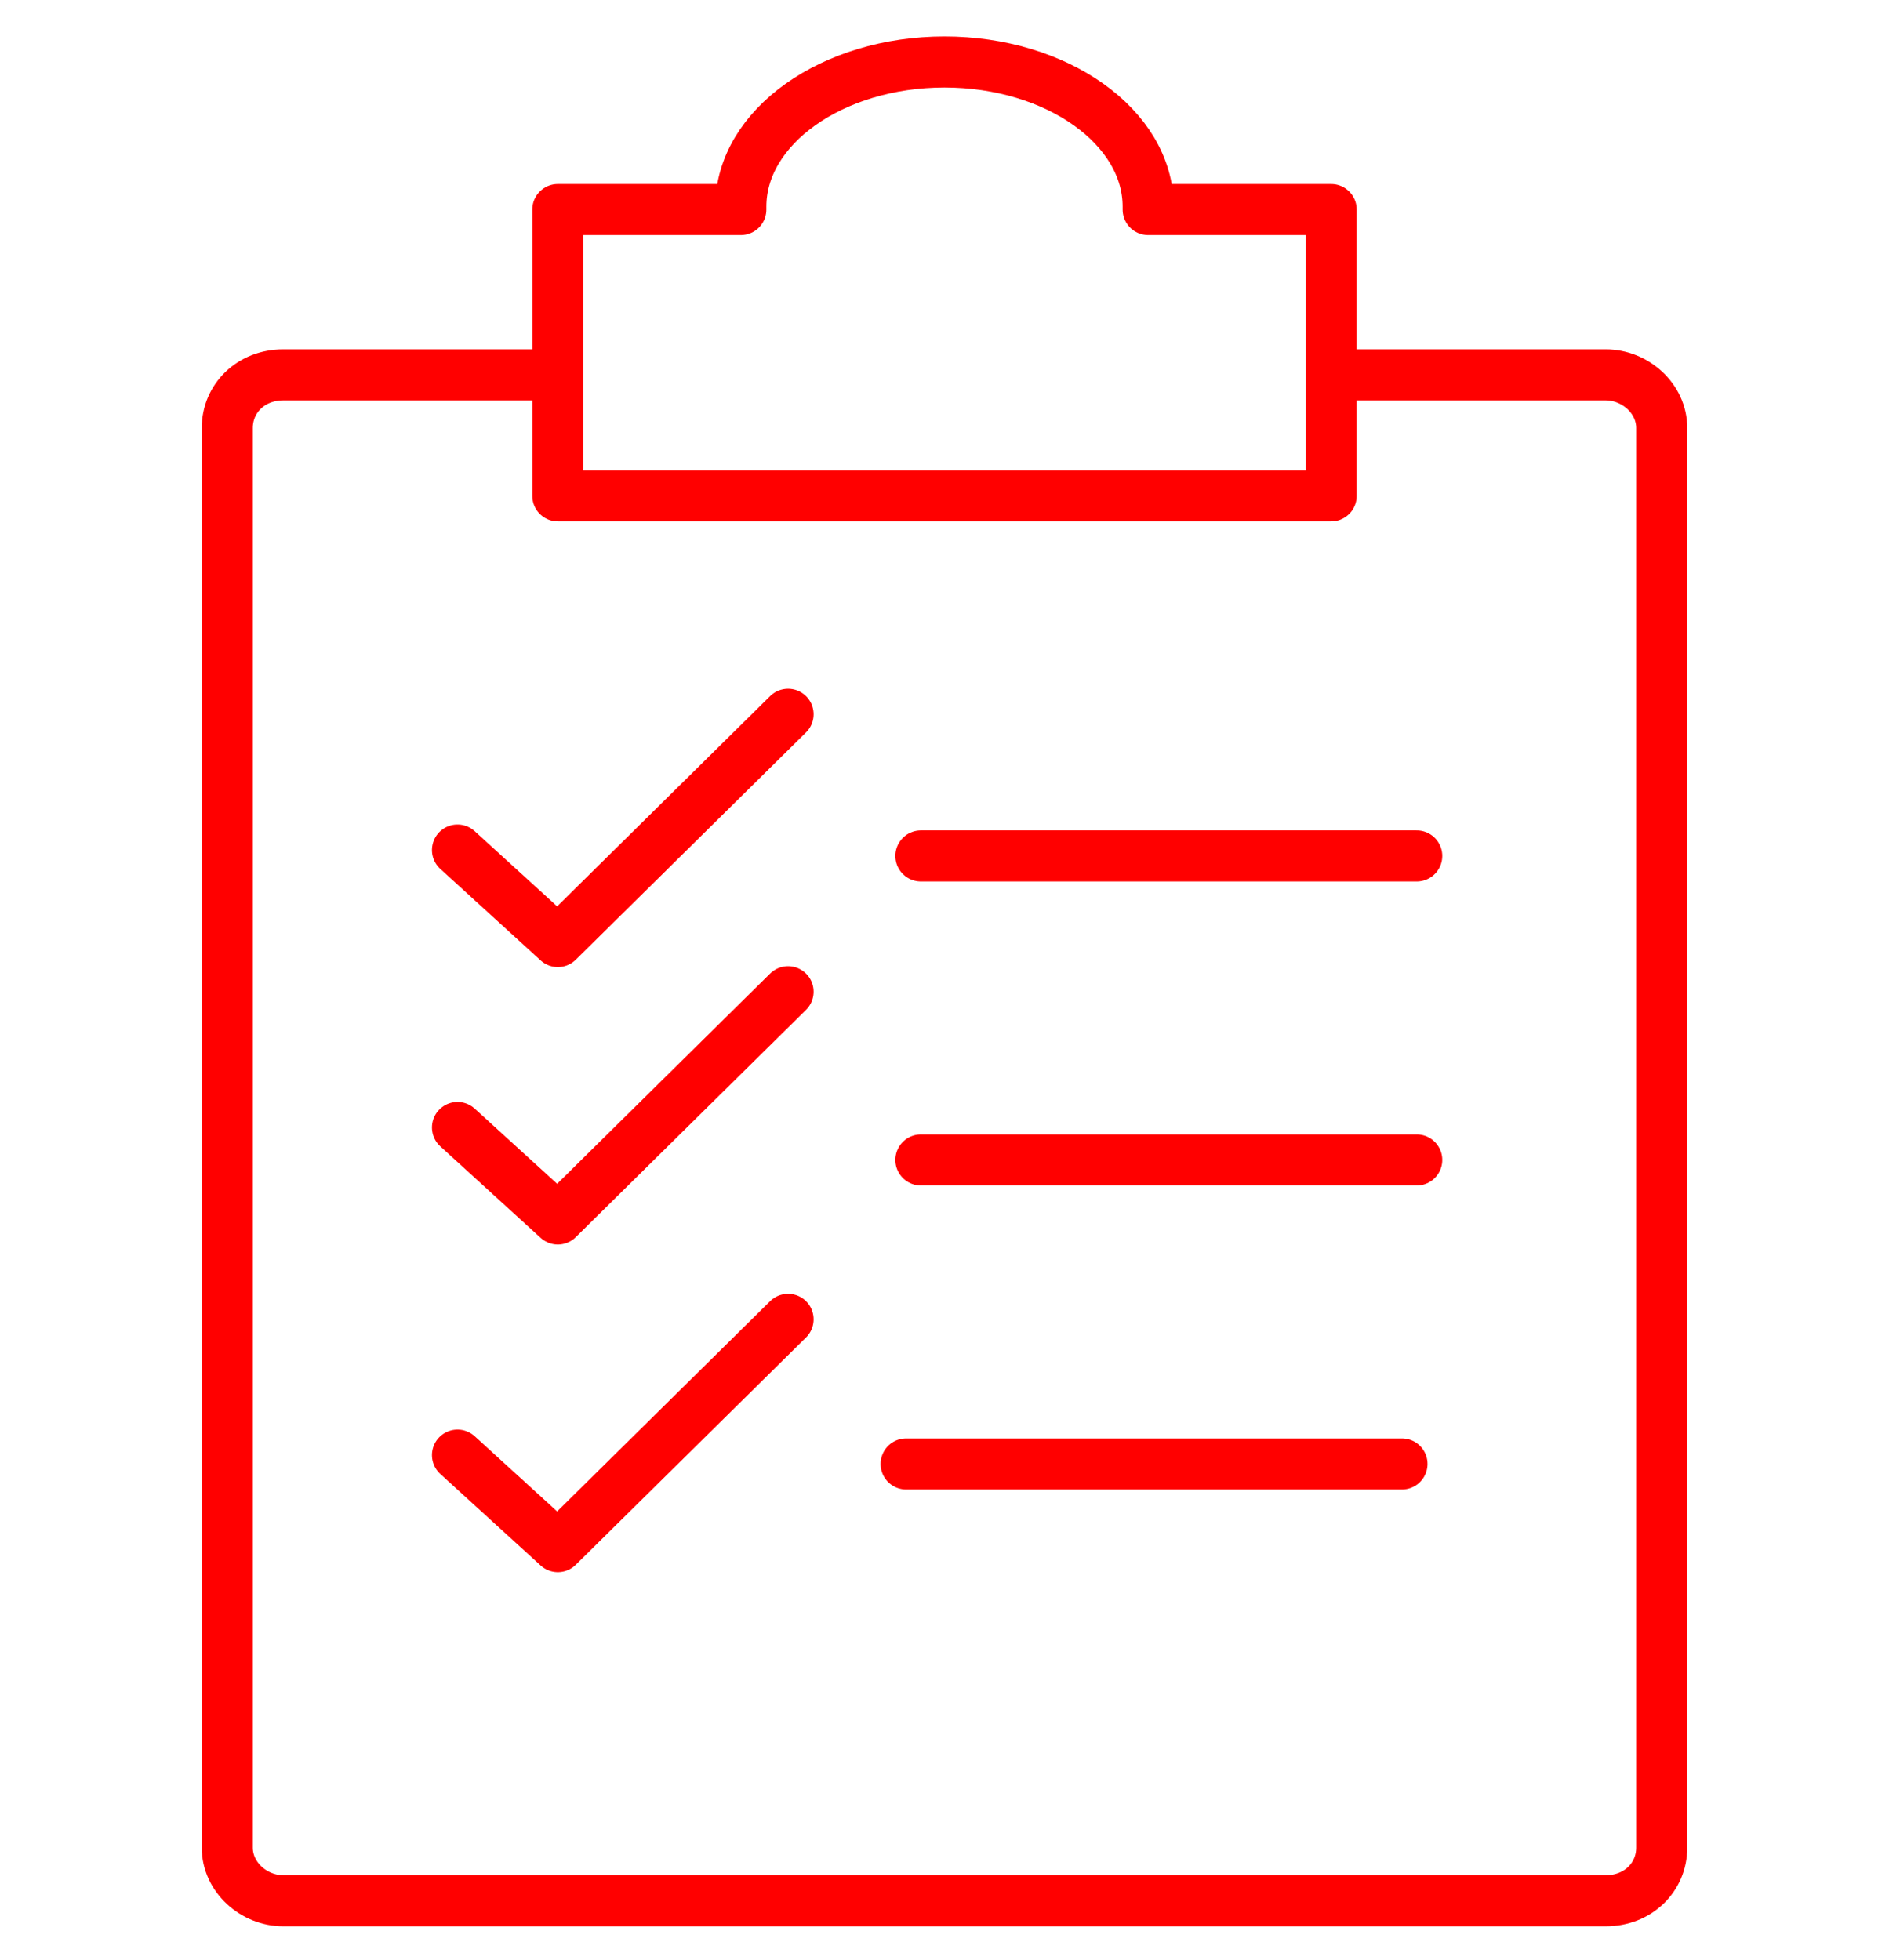
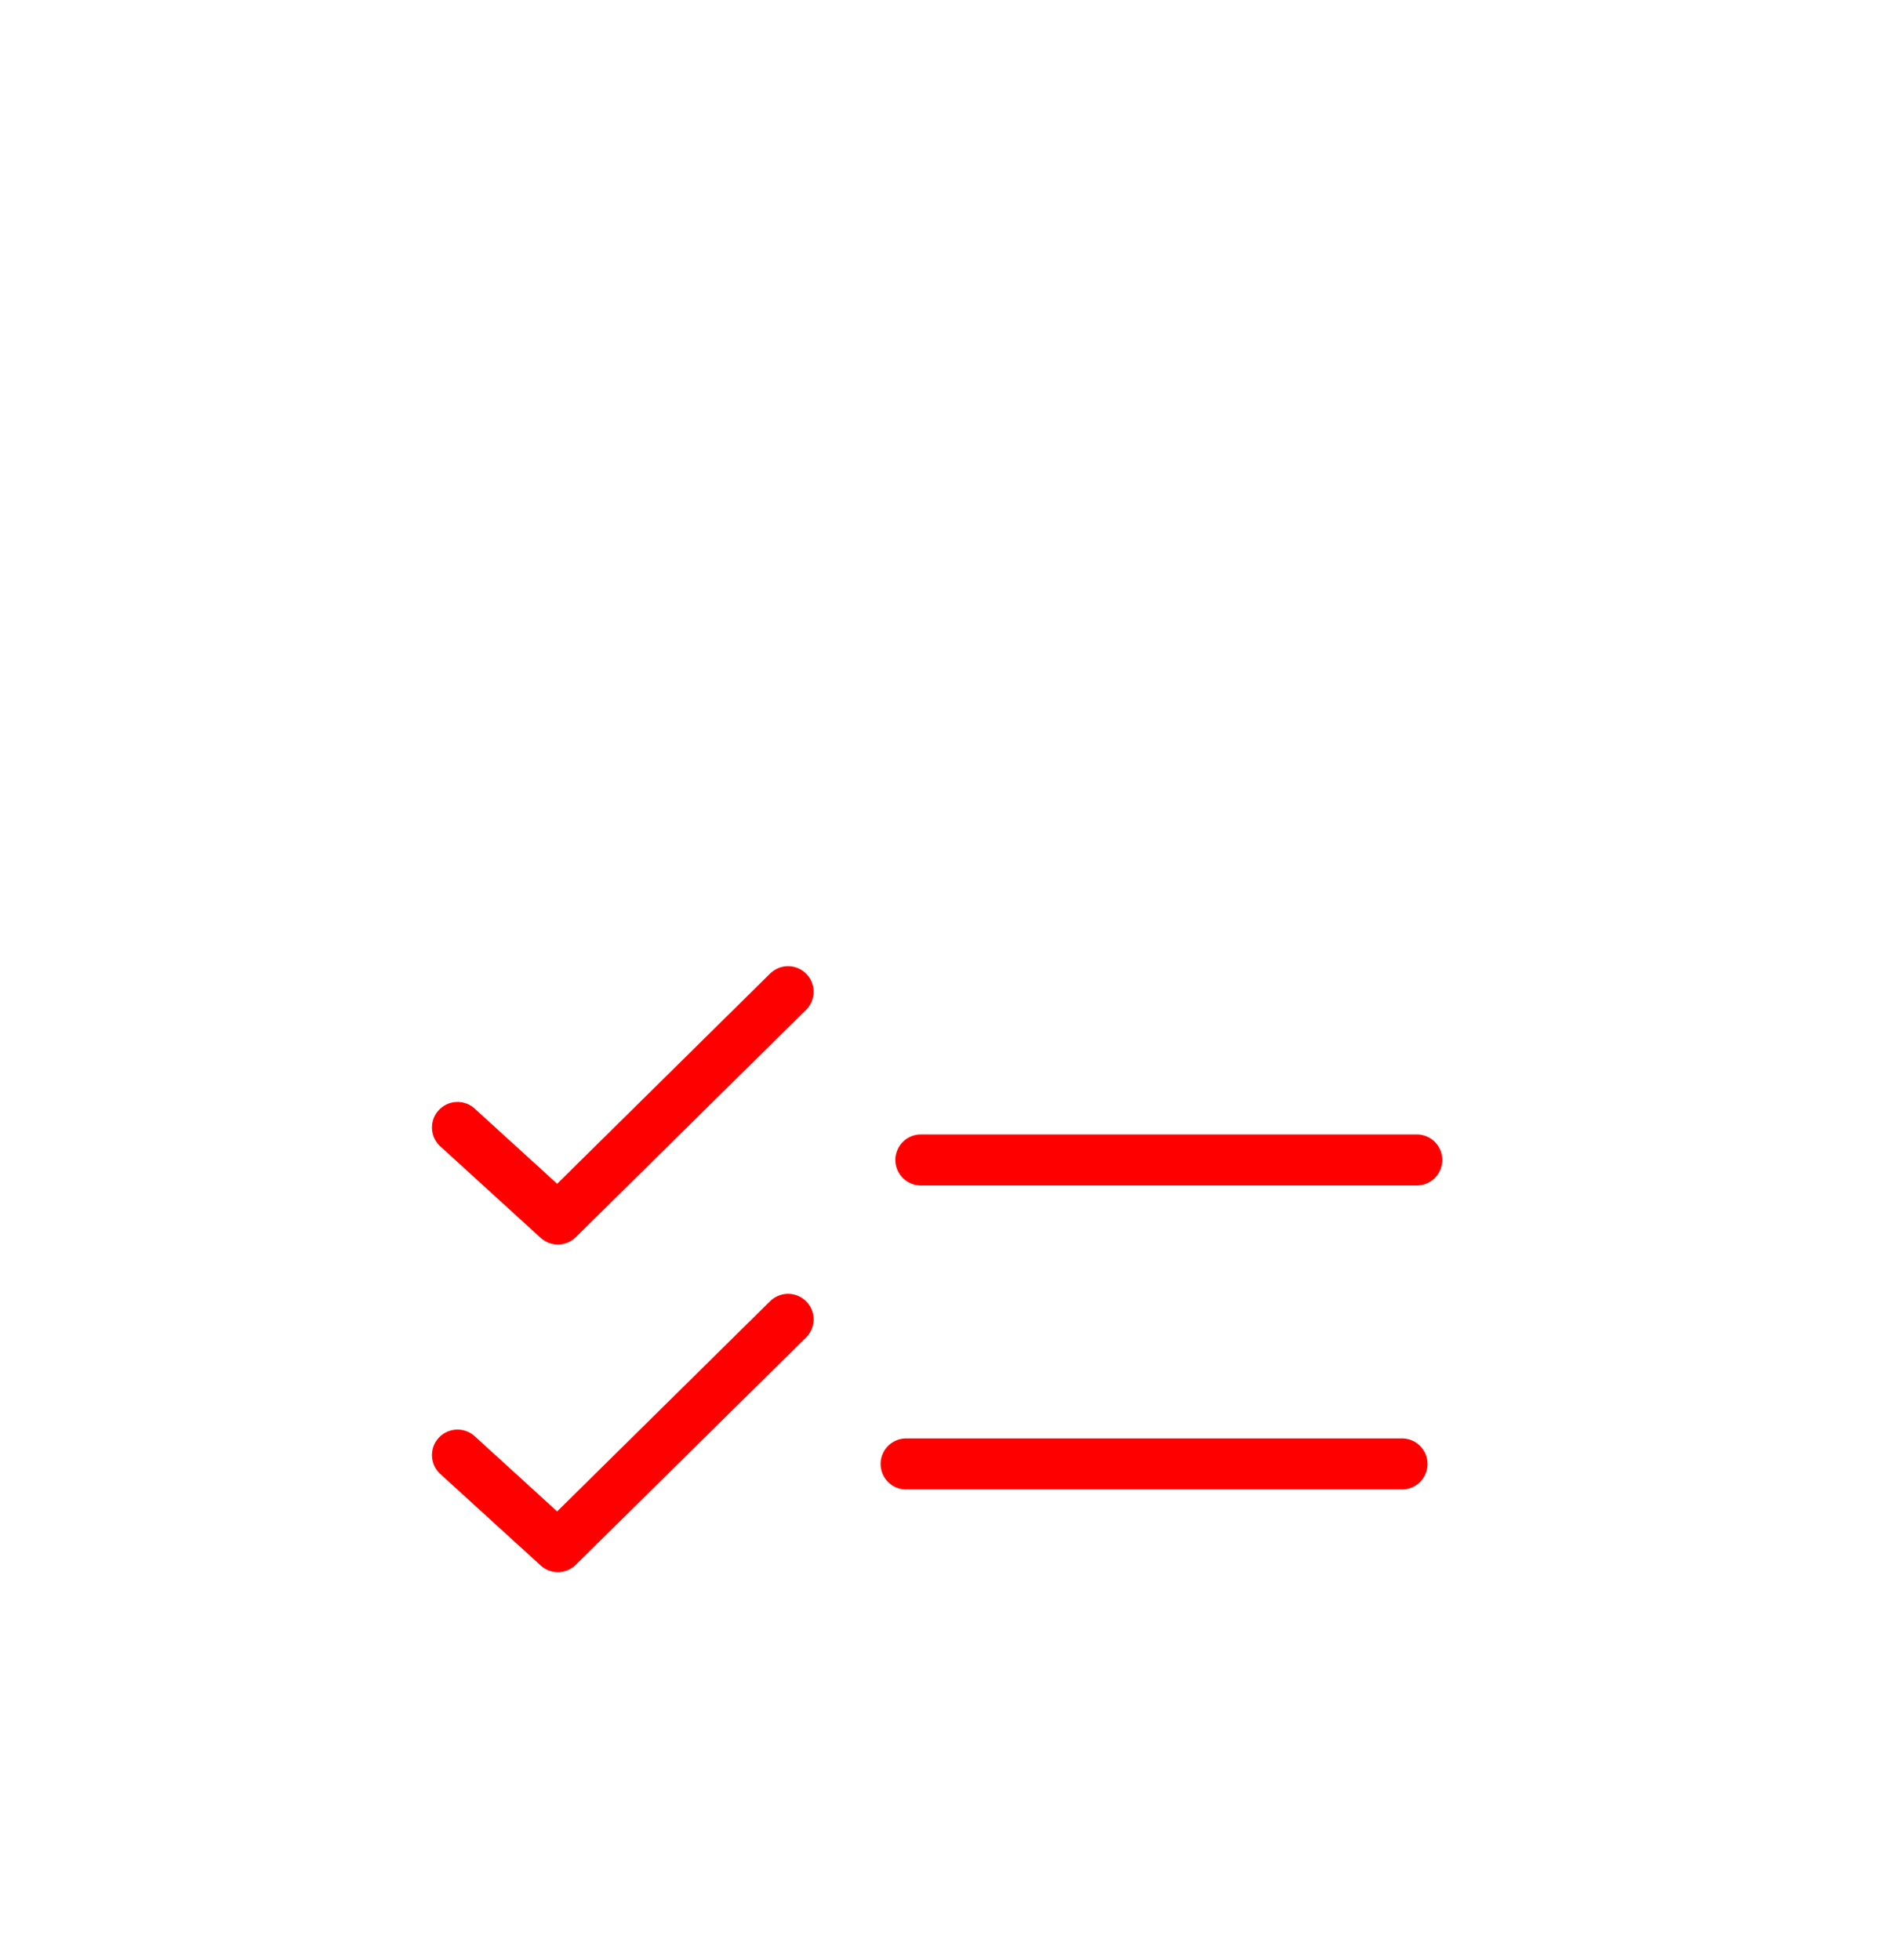
<svg xmlns="http://www.w3.org/2000/svg" id="Layer_1" x="0px" y="0px" viewBox="0 0 64 66.4" style="enable-background:new 0 0 64 66.4;" xml:space="preserve">
  <style type="text/css">	.st0{fill:none;stroke:#FF0000;stroke-width:1.73;stroke-linecap:round;stroke-linejoin:round;}	.st1{fill:#FF0000;}	.st2{fill:#002842;}	.st3{fill-rule:evenodd;clip-rule:evenodd;fill:#FFFFFF;}	.st4{fill:none;stroke:#FF0000;stroke-width:1.677;stroke-linecap:round;stroke-linejoin:round;stroke-miterlimit:3.879;}			.st5{fill-rule:evenodd;clip-rule:evenodd;fill:#FFFFFF;stroke:#FF0000;stroke-width:1.677;stroke-linecap:round;stroke-linejoin:round;stroke-miterlimit:3.879;}</style>
  <g>
-     <path class="st0" d="M15.5,28.8l3.4,3.1l7.8-7.7" />
    <path class="st0" d="M15.5,38.2l3.4,3.1l7.8-7.7" />
    <path class="st0" d="M15.5,49.3l3.4,3.1l7.8-7.7" />
-     <path class="st0" d="M45.6,12.7h8.8c1,0,1.9,0.8,1.9,1.8v48.1c0,1-0.8,1.8-1.9,1.8H9.6c-1,0-1.9-0.8-1.9-1.8V14.5  c0-1,0.8-1.8,1.9-1.8h9.2" />
-     <path class="st0" d="M48,29H31.2" />
    <path class="st0" d="M48,39.3H31.2" />
    <path class="st0" d="M47.5,49.6H30.7" />
-     <path class="st0" d="M38.9,7.1c0,0,0-0.1,0-0.1c0-2.7-3.1-4.9-6.9-4.9c-3.8,0-6.9,2.2-6.9,4.9c0,0,0,0.1,0,0.1h-6.2v9.7h26.2V7.1  H38.9z" />
  </g>
</svg>